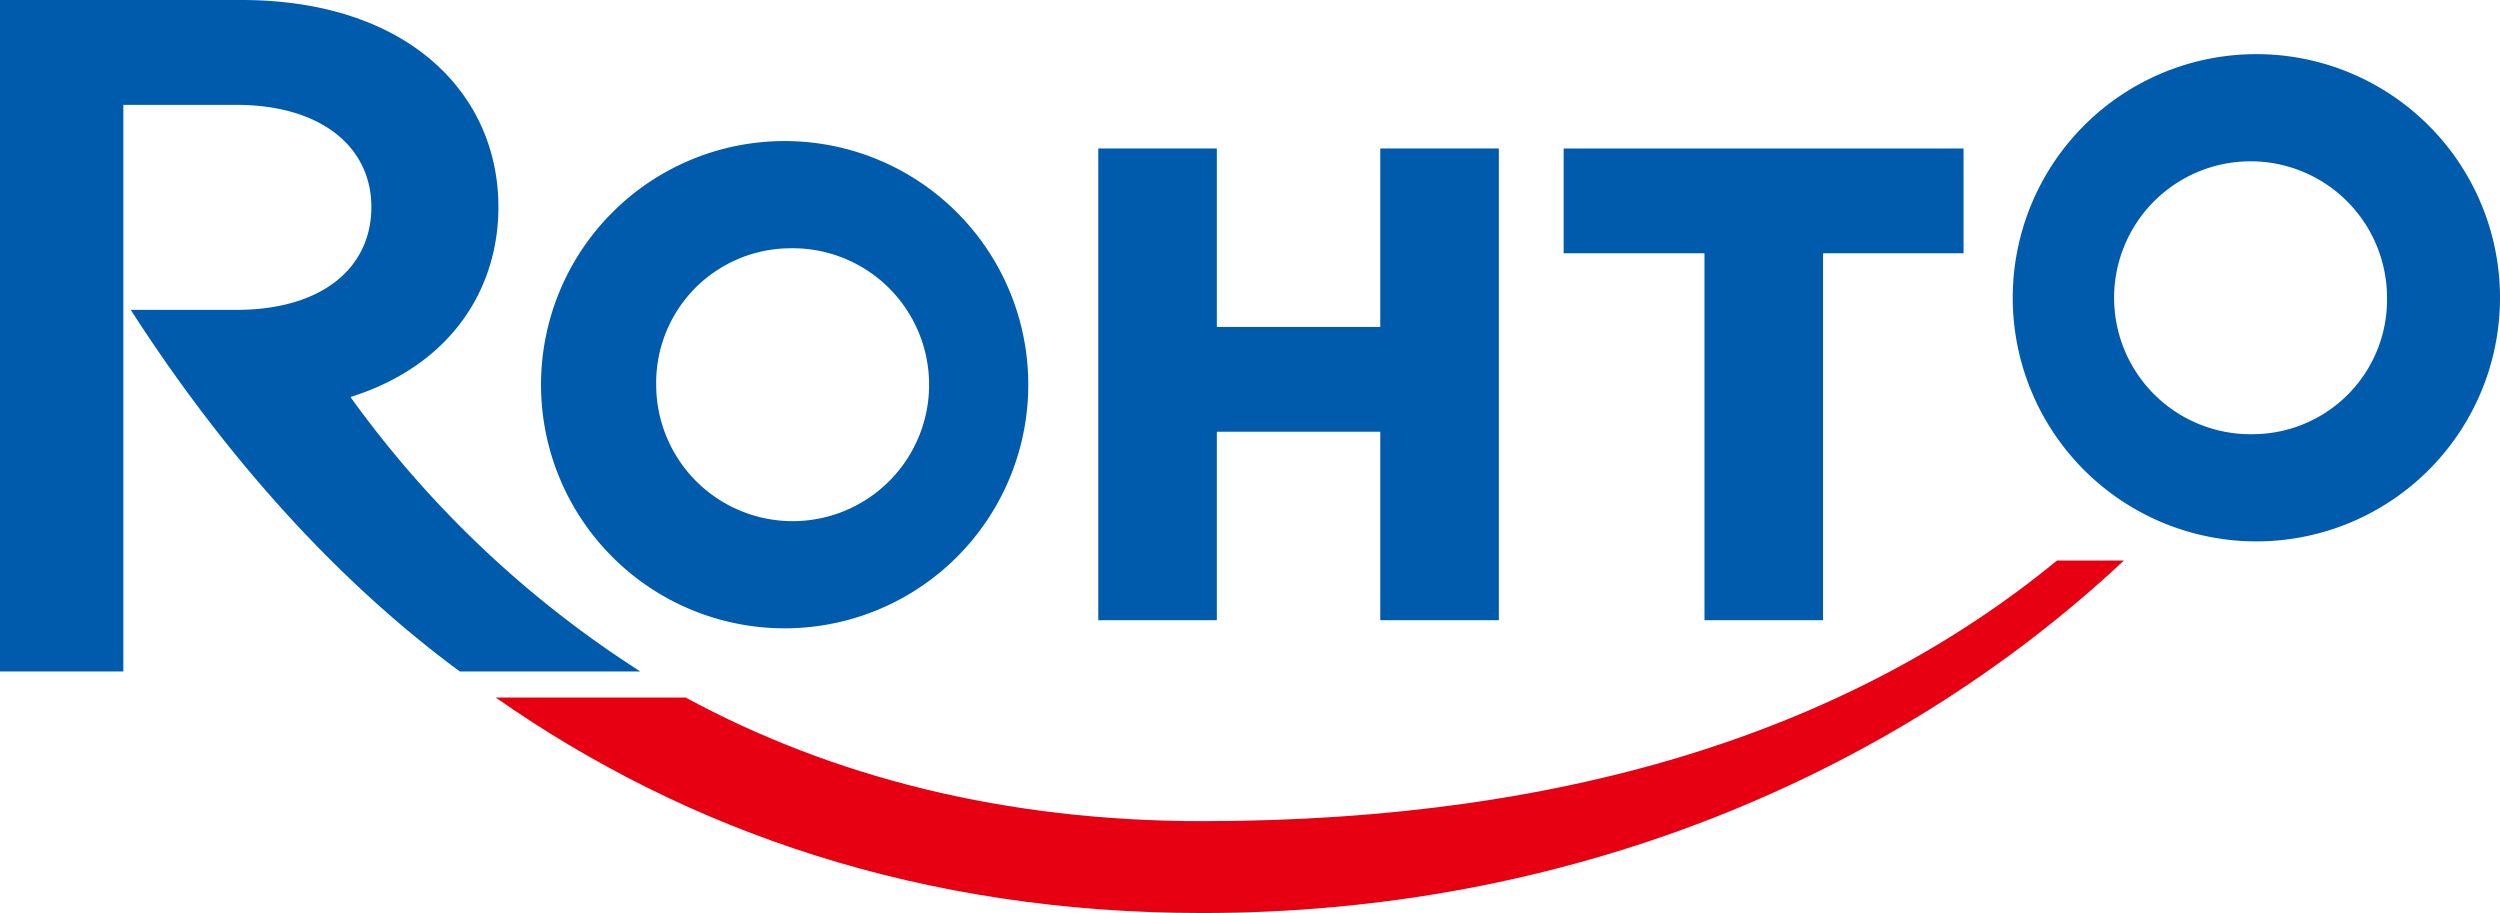
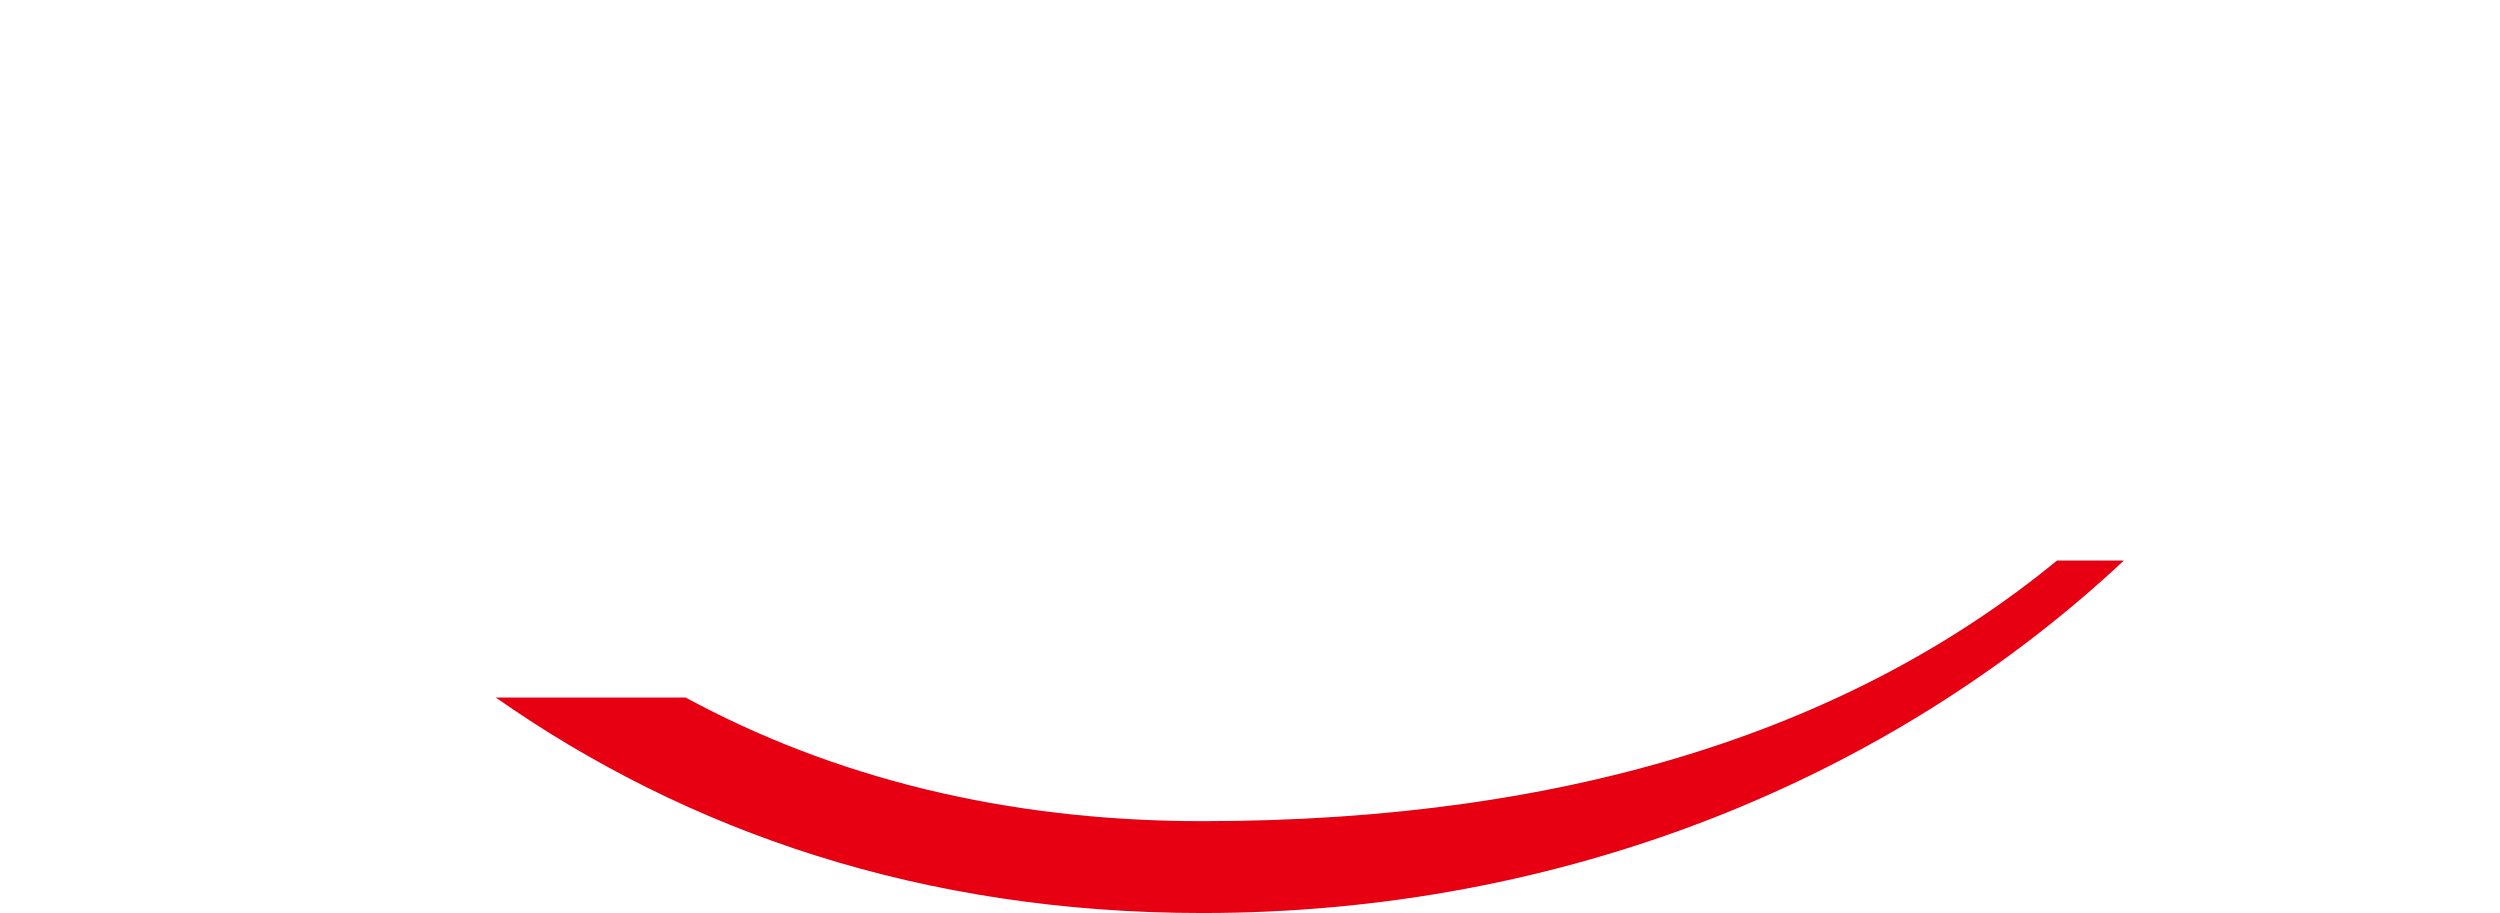
<svg xmlns="http://www.w3.org/2000/svg" width="230" height="83.998" viewBox="0 0 230 83.998">
  <g transform="translate(0 0)">
-     <path d="M63.141,83.426A22.414,22.414,0,1,0,40.383,61.014,22.414,22.414,0,0,0,63.141,83.426m0-34.959A12.554,12.554,0,1,1,50.979,61.014,12.373,12.373,0,0,1,63.141,48.467" transform="translate(9.391 -25.623)" fill="#005bac" />
-     <path d="M172.438,32.071a22.414,22.414,0,1,0,22.756,22.411,22.414,22.414,0,0,0-22.756-22.411m.2,34.959A12.554,12.554,0,1,1,184.8,54.482,12.373,12.373,0,0,1,172.641,67.03" transform="translate(34.806 -27.088)" fill="#005bac" />
    <path d="M102,94.1c-18.169,0-34.061-4.073-47.532-11.375H37c17.641,12.349,39.239,19.826,65.015,19.826,33.242,0,63.276-12.311,84.775-32.426h-6.155C162.324,85.17,136.591,94.1,102,94.1" transform="translate(8.605 -18.553)" fill="#e60012" />
-     <path d="M32.244,64.525c9.256-2.915,13.61-9.935,13.61-17.489,0-10.442-8.373-19.127-23.908-19.035H0V89.773H11.348V37.647H21.731c7.835,0,12.434,3.891,12.434,9.389,0,5.667-4.6,9.473-12.434,9.473h-9.7C19.681,68.421,29.812,80.565,42.3,89.772H58.907A97.37,97.37,0,0,1,32.244,64.525" transform="translate(0 -28)" fill="#005bac" />
-     <path d="M92.886,65.218h15.036V82.556H118.83v-43.4H107.922V55.575H92.886V39.159H81.979v43.4H92.886Z" transform="translate(19.063 -25.498)" fill="#005bac" />
-     <path d="M129.671,82.557h10.908V48.8h12.927V39.159H116.715V48.8h12.956Z" transform="translate(27.141 -25.498)" fill="#005bac" />
  </g>
</svg>